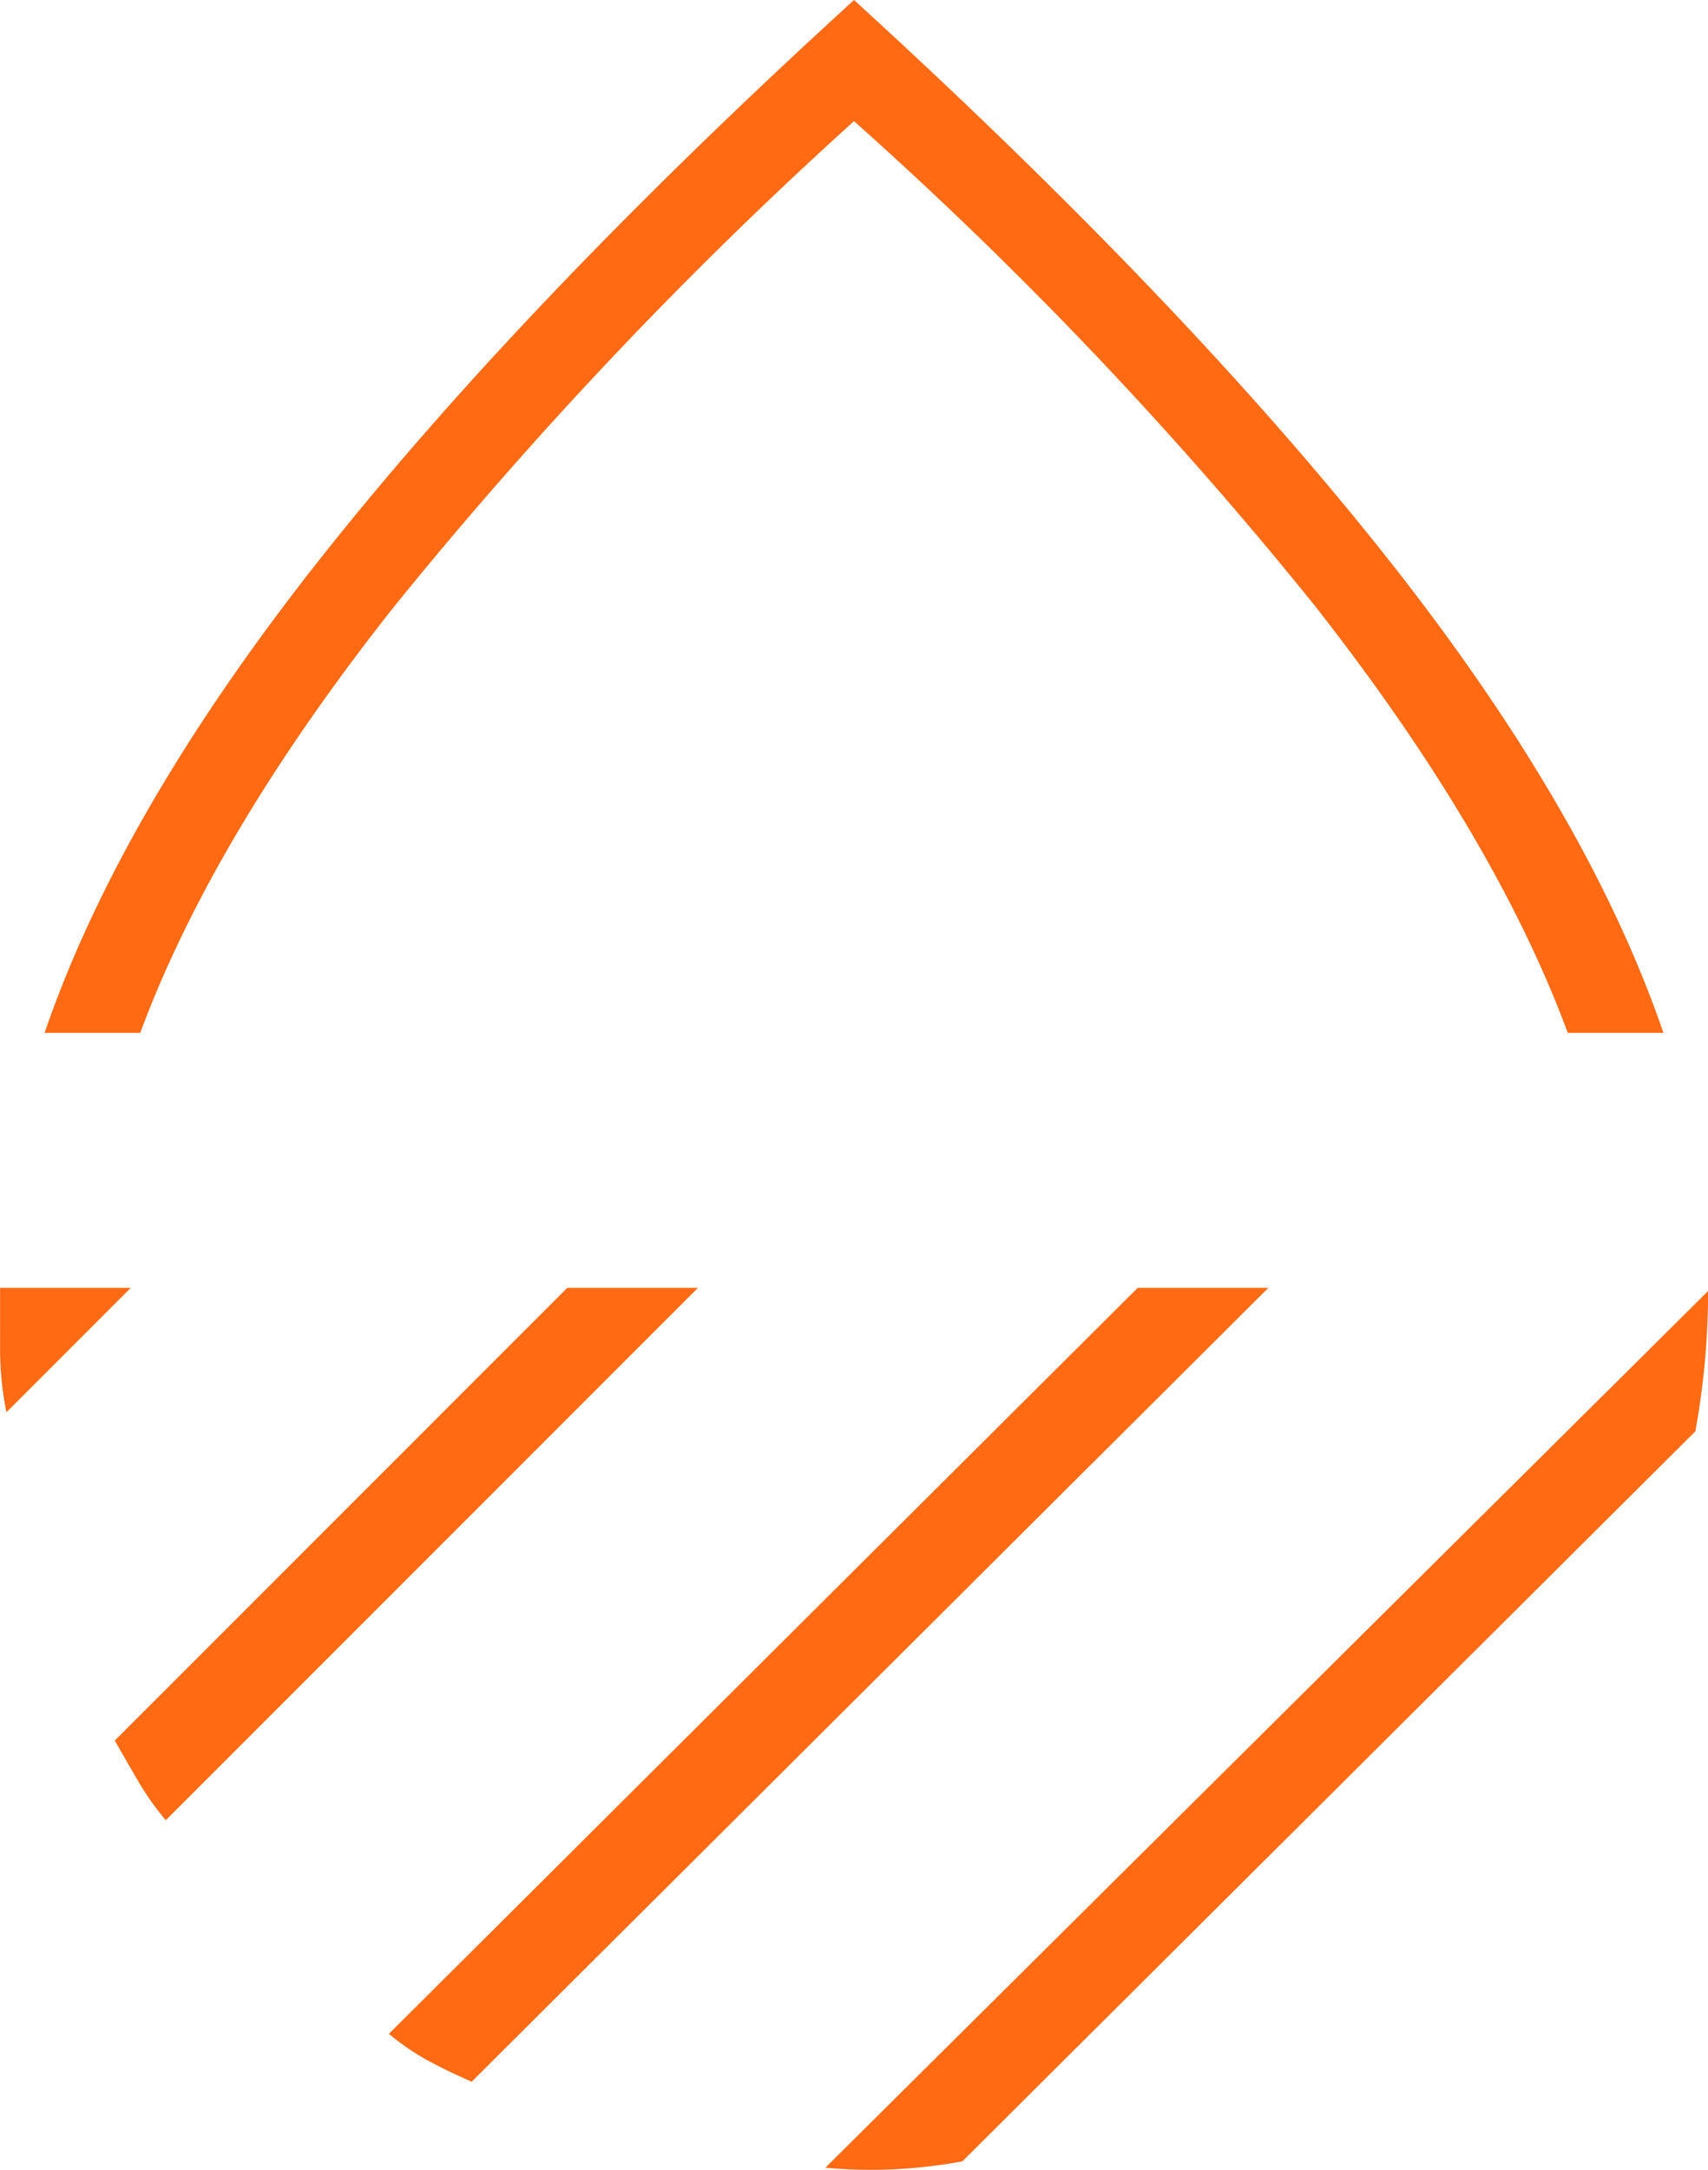
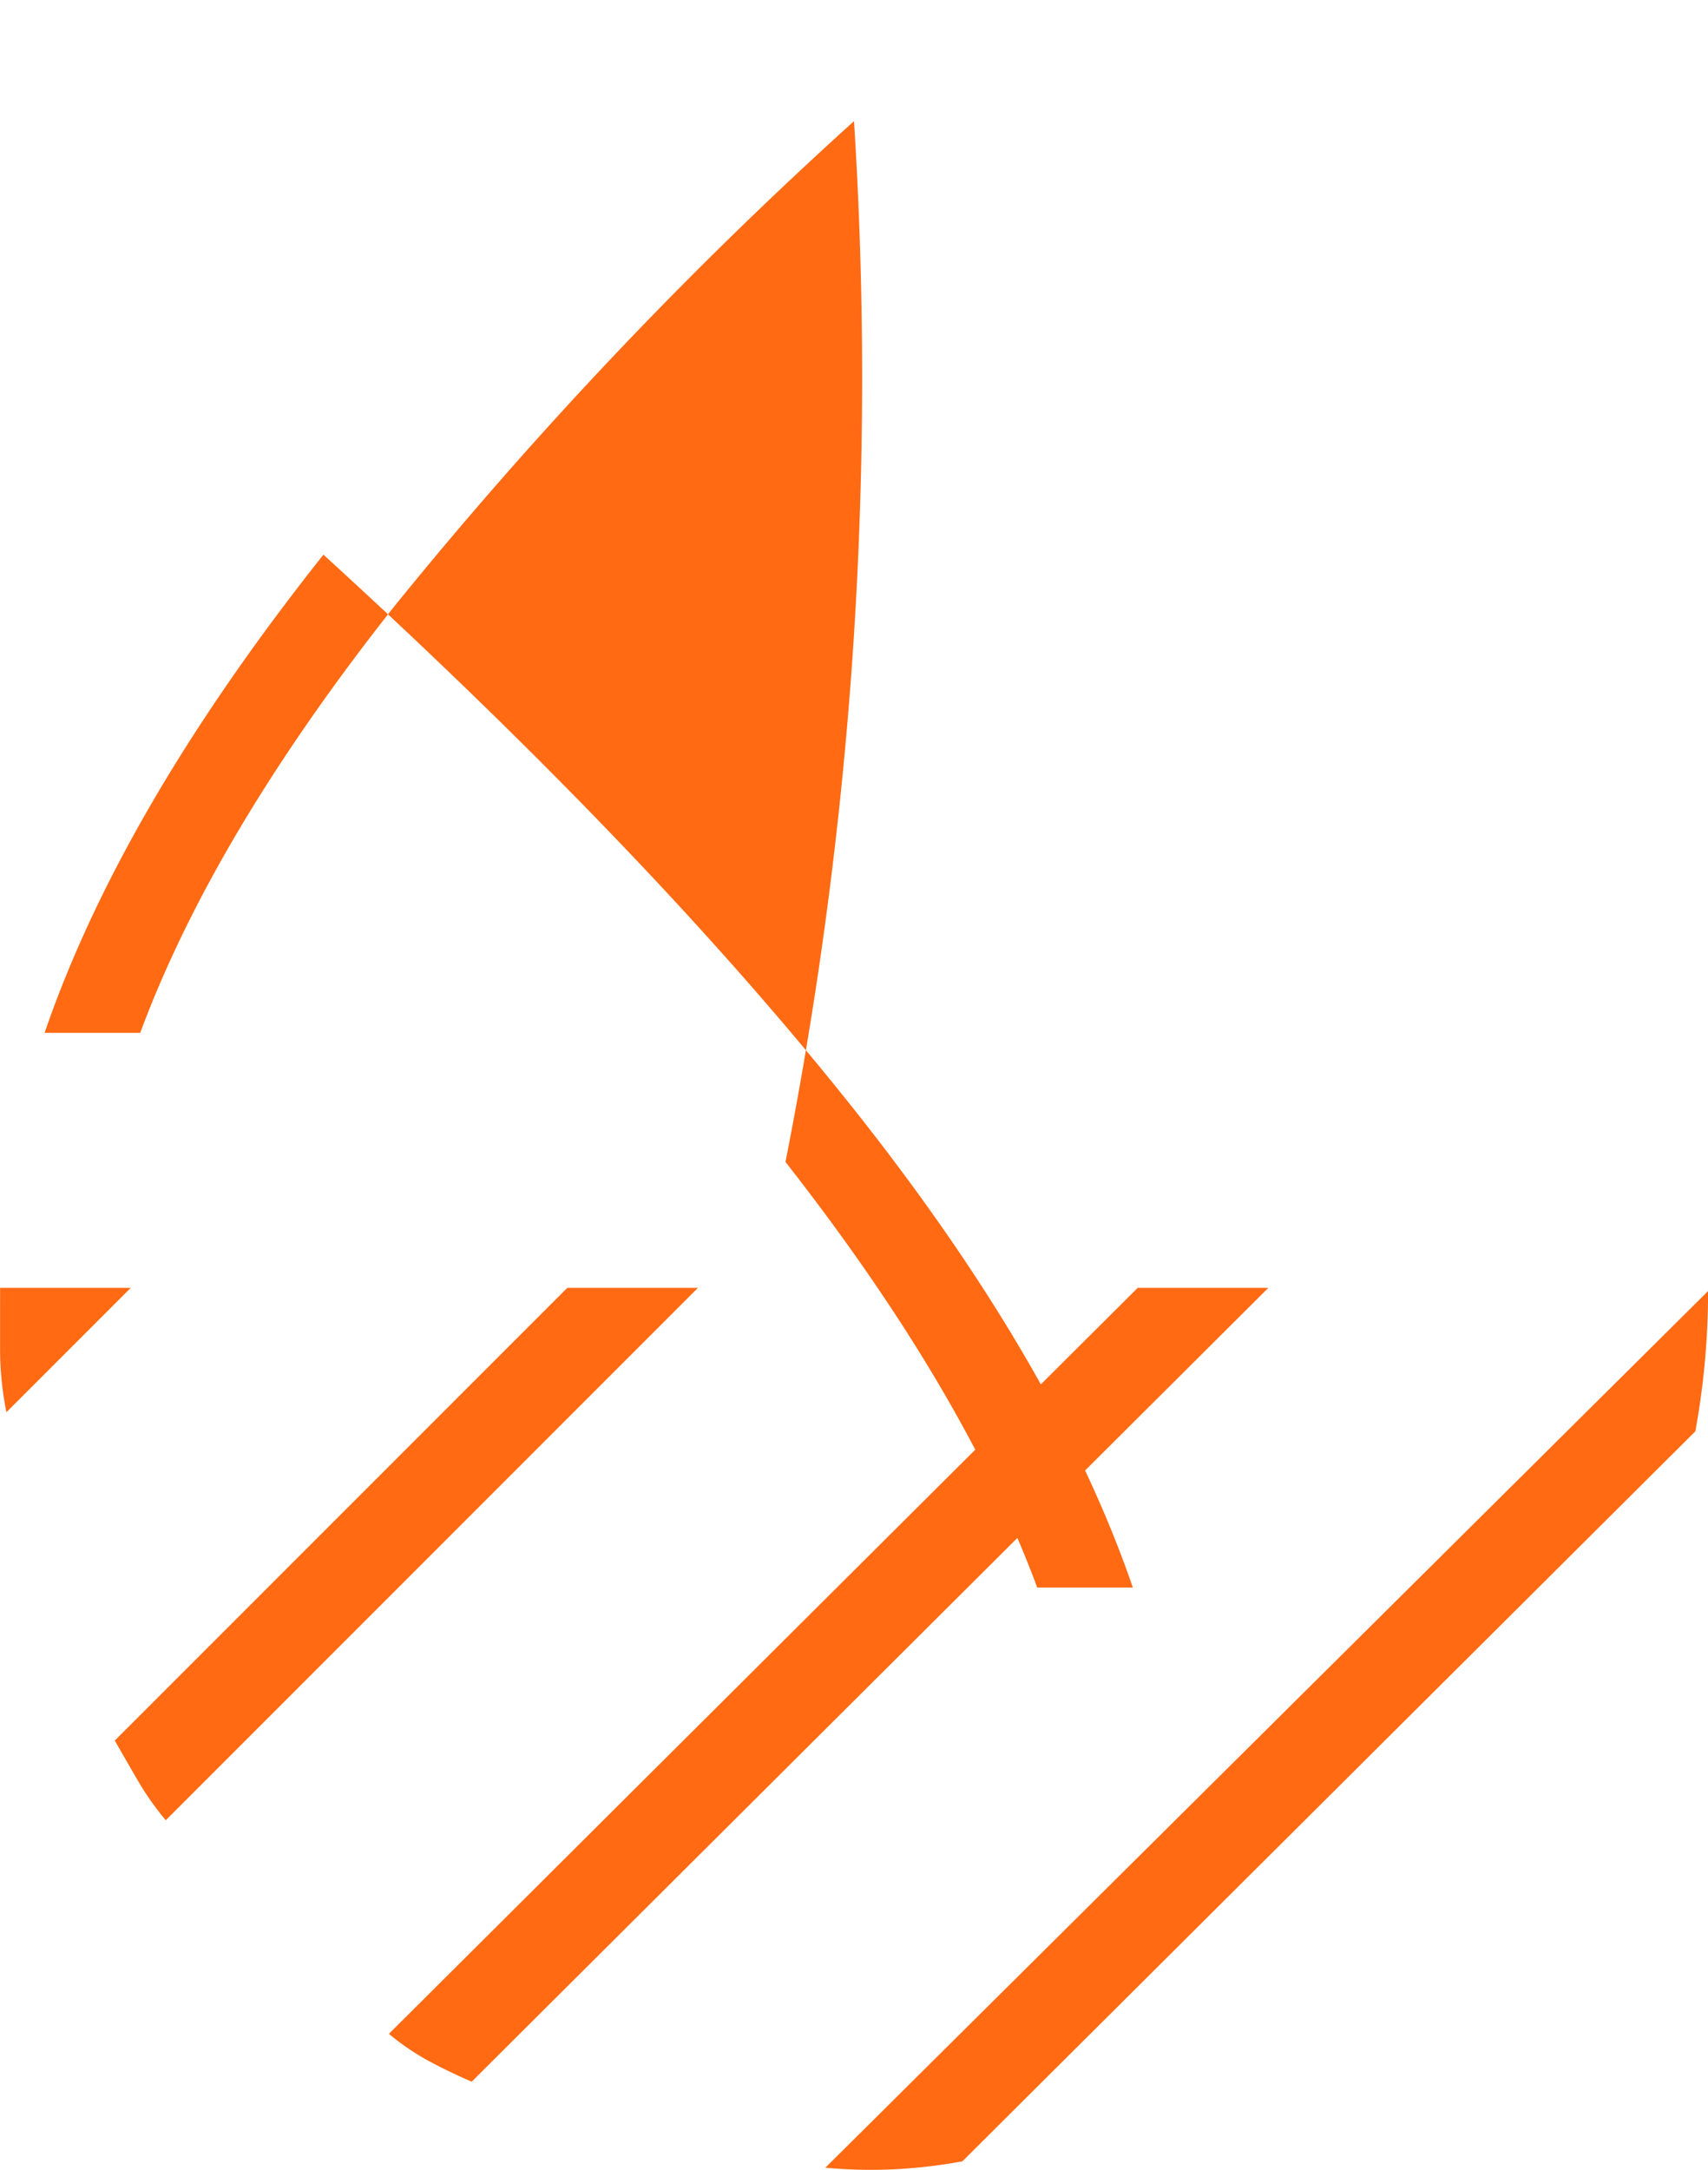
<svg xmlns="http://www.w3.org/2000/svg" width="94.495" height="120" viewBox="0 0 94.495 120">
-   <path id="total_dissolved_solids_FILL0_wght100_GRAD0_opsz24" d="M214.468-754.88q4.231-12.341,15.426-26.445T259.248-812q18.159,16.572,29.354,30.676t15.426,26.445h-5.289q-4.055-10.93-13.928-23.536A224,224,0,0,0,259.248-805.3a237.487,237.487,0,0,0-25.475,26.885q-9.961,12.605-14.016,23.536ZM306.5-740.6q0,1.939-.176,3.879t-.529,3.878L265.242-692.47a28.884,28.884,0,0,1-3.79.441,27.394,27.394,0,0,1-3.79-.088Zm-31.557-.176h7.228l-44.074,43.9q-1.234-.529-2.38-1.146a13.255,13.255,0,0,1-2.2-1.5Zm-31.557,0h7.228l-29.442,29.442a15.581,15.581,0,0,1-1.5-2.115q-.617-1.058-1.322-2.292Zm-31.381,0h7.228l-6.876,6.876a17.508,17.508,0,0,1-.353-3.438ZM259.248-754.88Z" transform="translate(-212 812)" fill="#ff6a13" />
+   <path id="total_dissolved_solids_FILL0_wght100_GRAD0_opsz24" d="M214.468-754.88q4.231-12.341,15.426-26.445q18.159,16.572,29.354,30.676t15.426,26.445h-5.289q-4.055-10.93-13.928-23.536A224,224,0,0,0,259.248-805.3a237.487,237.487,0,0,0-25.475,26.885q-9.961,12.605-14.016,23.536ZM306.5-740.6q0,1.939-.176,3.879t-.529,3.878L265.242-692.47a28.884,28.884,0,0,1-3.79.441,27.394,27.394,0,0,1-3.79-.088Zm-31.557-.176h7.228l-44.074,43.9q-1.234-.529-2.38-1.146a13.255,13.255,0,0,1-2.2-1.5Zm-31.557,0h7.228l-29.442,29.442a15.581,15.581,0,0,1-1.5-2.115q-.617-1.058-1.322-2.292Zm-31.381,0h7.228l-6.876,6.876a17.508,17.508,0,0,1-.353-3.438ZM259.248-754.88Z" transform="translate(-212 812)" fill="#ff6a13" />
</svg>